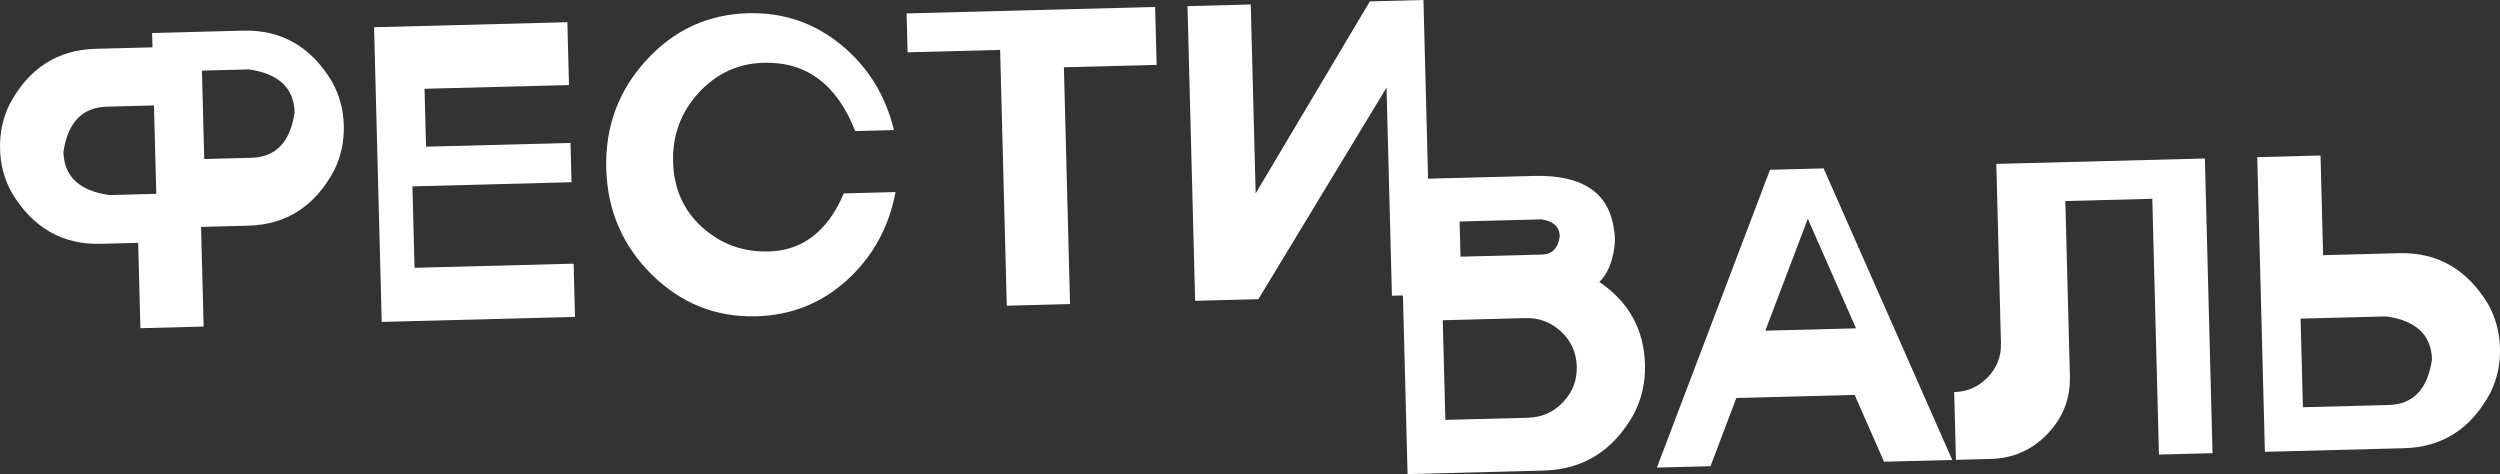
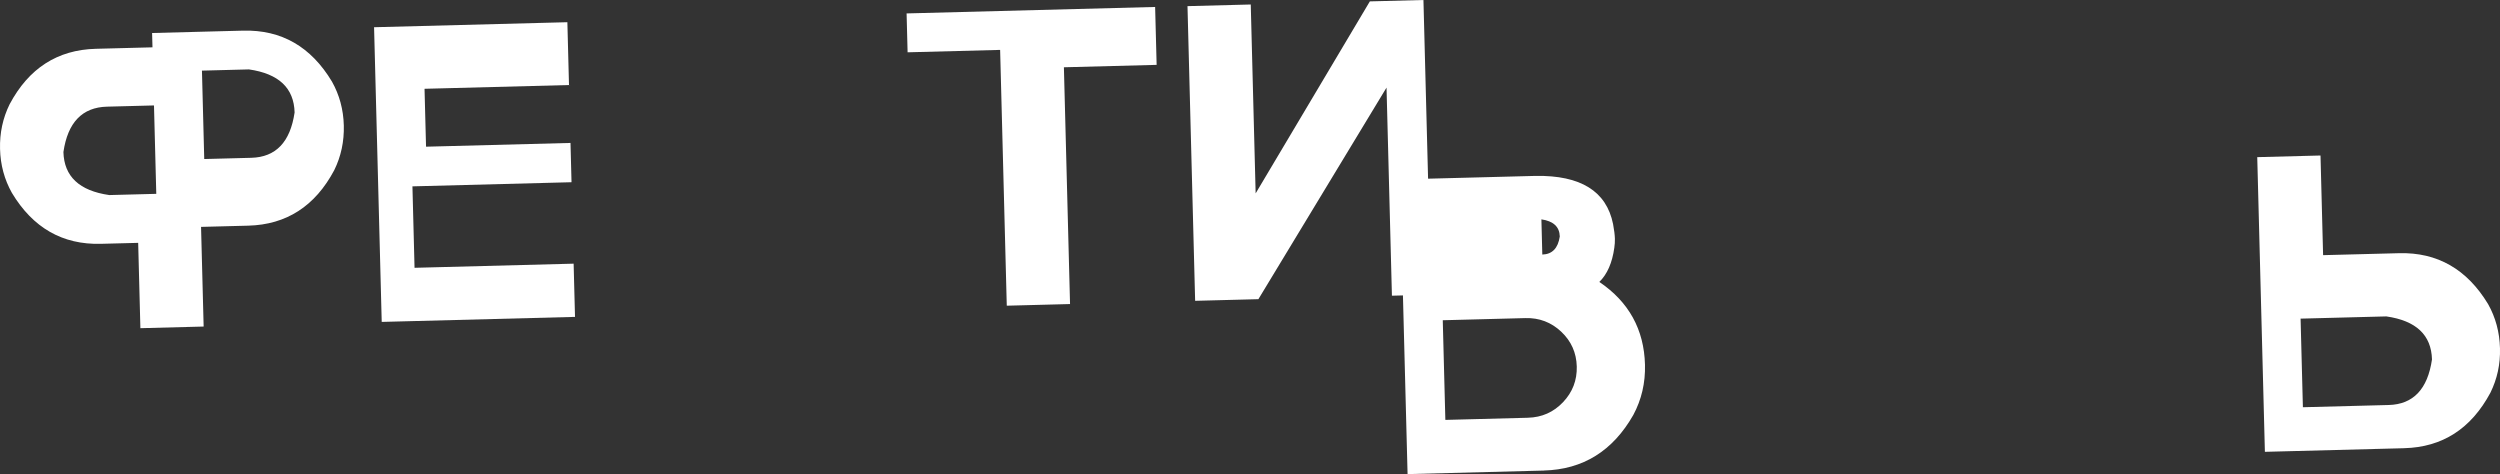
<svg xmlns="http://www.w3.org/2000/svg" id="_Слой_2" data-name="Слой 2" viewBox="0 0 1246.01 236.29">
  <rect x="0" y="0" width="1246.01" height="236.29" fill="#333333" stroke="none" />
  <defs>
    <style> .cls-1 { fill: #fff; } </style>
  </defs>
  <g id="_Слой_1-2" data-name="Слой 1">
    <g>
      <path class="cls-1" d="M101.5,162.75l-31.53.82-1.1-42.53-18.59.48c-19.1.5-33.89-7.96-44.34-25.38C2.2,89.5.22,82.2.02,74.24s1.38-15.38,4.77-22.27c9.54-17.94,23.86-27.15,42.96-27.65l28.25-.73-.19-7.14,45.4-1.18c19.03-.49,33.78,7.97,44.24,25.39,3.73,6.64,5.71,13.94,5.91,21.89s-1.38,15.38-4.77,22.27c-9.54,17.94-23.83,27.15-42.86,27.65l-23.52.61,1.29,49.67ZM77.89,96.61l-1.14-44.06-23.42.61c-12.33.32-19.57,7.86-21.72,22.61.32,12.17,7.94,19.32,22.86,21.45l23.42-.61ZM125.22,78.65c12.26-.32,19.46-7.85,21.61-22.61-.32-12.17-7.9-19.32-22.76-21.45l-23.42.61,1.14,44.06,23.42-.61Z" />
      <path class="cls-1" d="M286.59,157.94l-96.34,2.5-3.81-146.87,96.34-2.5.81,31.31-72,1.87.75,28.86,72-1.87.51,19.58-79.29,2.06,1.05,40.59,79.29-2.06.69,26.52Z" />
-       <path class="cls-1" d="M376.83,157.64c-20.07.52-37.39-6.41-51.98-20.8-14.59-14.39-22.16-32.02-22.7-52.89-.54-20.81,6.1-38.77,19.93-53.89,13.82-15.12,30.77-22.95,50.83-23.47,17.53-.46,32.96,4.79,46.3,15.74,13.34,10.95,22.12,25.11,26.34,42.49l-19.31.5c-9.1-23.24-24.3-34.58-45.59-34.03-12.81.33-23.62,5.33-32.45,14.98-8.83,9.65-13.07,21.11-12.73,34.37s5.17,24.19,14.46,32.59c9.3,8.4,20.35,12.43,33.15,12.1,16.98-.44,29.48-10.09,37.48-28.94l25.78-.67c-3.31,17.57-11.34,32.17-24.1,43.8-12.75,11.63-27.89,17.67-45.42,18.12Z" />
      <path class="cls-1" d="M533.31,151.54l-31.53.82-3.31-127.49-46.12,1.2-.5-19.38,123.87-3.22.75,28.86-46.22,1.2,3.06,118Z" />
      <path class="cls-1" d="M713.26,146.87l-19.52.51-2.69-103.72-63.86,105.45-31.53.82-3.81-146.87,31.53-.82,2.44,94.14L682.74.69l26.71-.69,3.81,146.87Z" />
    </g>
    <g>
-       <path class="cls-1" d="M769.43,234.53l-67.89,1.76-3.81-146.87,67.58-1.75c22.47-.38,35.35,7.62,38.65,24,.56,2.98.86,5.42.91,7.32.04,1.43-.06,2.93-.29,4.5-1.04,7.51-3.53,13.19-7.47,17.03,14.72,9.96,22.3,23.71,22.76,41.25.23,9.04-1.71,17.39-5.82,25.05-10.22,17.96-25.09,27.19-44.61,27.69ZM761.55,208.2c6.92-.18,12.74-2.76,17.48-7.75,4.73-4.99,7.01-10.91,6.84-17.78-.18-6.87-2.76-12.65-7.75-17.35-4.99-4.7-10.94-6.96-17.85-6.78l-41.19,1.07,1.29,49.67,41.19-1.07ZM768.69,126.87c4.93-.13,7.83-3.13,8.71-9-.13-4.83-3.18-7.67-9.16-8.54l-40.78,1.06.46,17.54,40.78-1.06Z" />
-       <path class="cls-1" d="M973.01,229.24l-34,.88-14.64-33.3-58.96,1.53-12.89,34.01-26.71.69,56.38-148.43,26.71-.69,64.11,145.3ZM925.05,163.64l-24.03-54.59-21.16,55.76,45.19-1.17Z" />
-       <path class="cls-1" d="M1102.74,225.87l-26.71.69-3.31-127.49-43.35,1.13,2.27,87.3c.29,11.08-3.42,20.65-11.13,28.71-7.7,8.06-17.14,12.23-28.3,12.52l-17.36.45-.88-33.76c6.57-.17,12.14-2.63,16.72-7.37,4.57-4.75,6.77-10.38,6.6-16.91l-2.32-89.45,103.95-2.7,3.81,146.87Z" />
+       <path class="cls-1" d="M769.43,234.53l-67.89,1.76-3.81-146.87,67.58-1.75c22.47-.38,35.35,7.62,38.65,24,.56,2.98.86,5.42.91,7.32.04,1.43-.06,2.93-.29,4.5-1.04,7.51-3.53,13.19-7.47,17.03,14.72,9.96,22.3,23.71,22.76,41.25.23,9.04-1.71,17.39-5.82,25.05-10.22,17.96-25.09,27.19-44.61,27.69ZM761.55,208.2c6.92-.18,12.74-2.76,17.48-7.75,4.73-4.99,7.01-10.91,6.84-17.78-.18-6.87-2.76-12.65-7.75-17.35-4.99-4.7-10.94-6.96-17.85-6.78l-41.19,1.07,1.29,49.67,41.19-1.07ZM768.69,126.87c4.93-.13,7.83-3.13,8.71-9-.13-4.83-3.18-7.67-9.16-8.54Z" />
      <path class="cls-1" d="M1198.26,223.39l-69.43,1.8-3.81-146.87,31.53-.82,1.29,49.67,37.9-.98c19.04-.49,33.82,7.97,44.34,25.38,3.73,6.64,5.71,13.97,5.92,21.99s-1.39,15.28-4.77,22.17c-9.61,17.94-23.93,27.16-42.96,27.65ZM1190.5,201.86c12.26-.32,19.46-7.89,21.61-22.71-.32-12.17-7.9-19.32-22.76-21.45l-42.73,1.11,1.15,44.16,42.73-1.11Z" />
    </g>
  </g>
</svg>